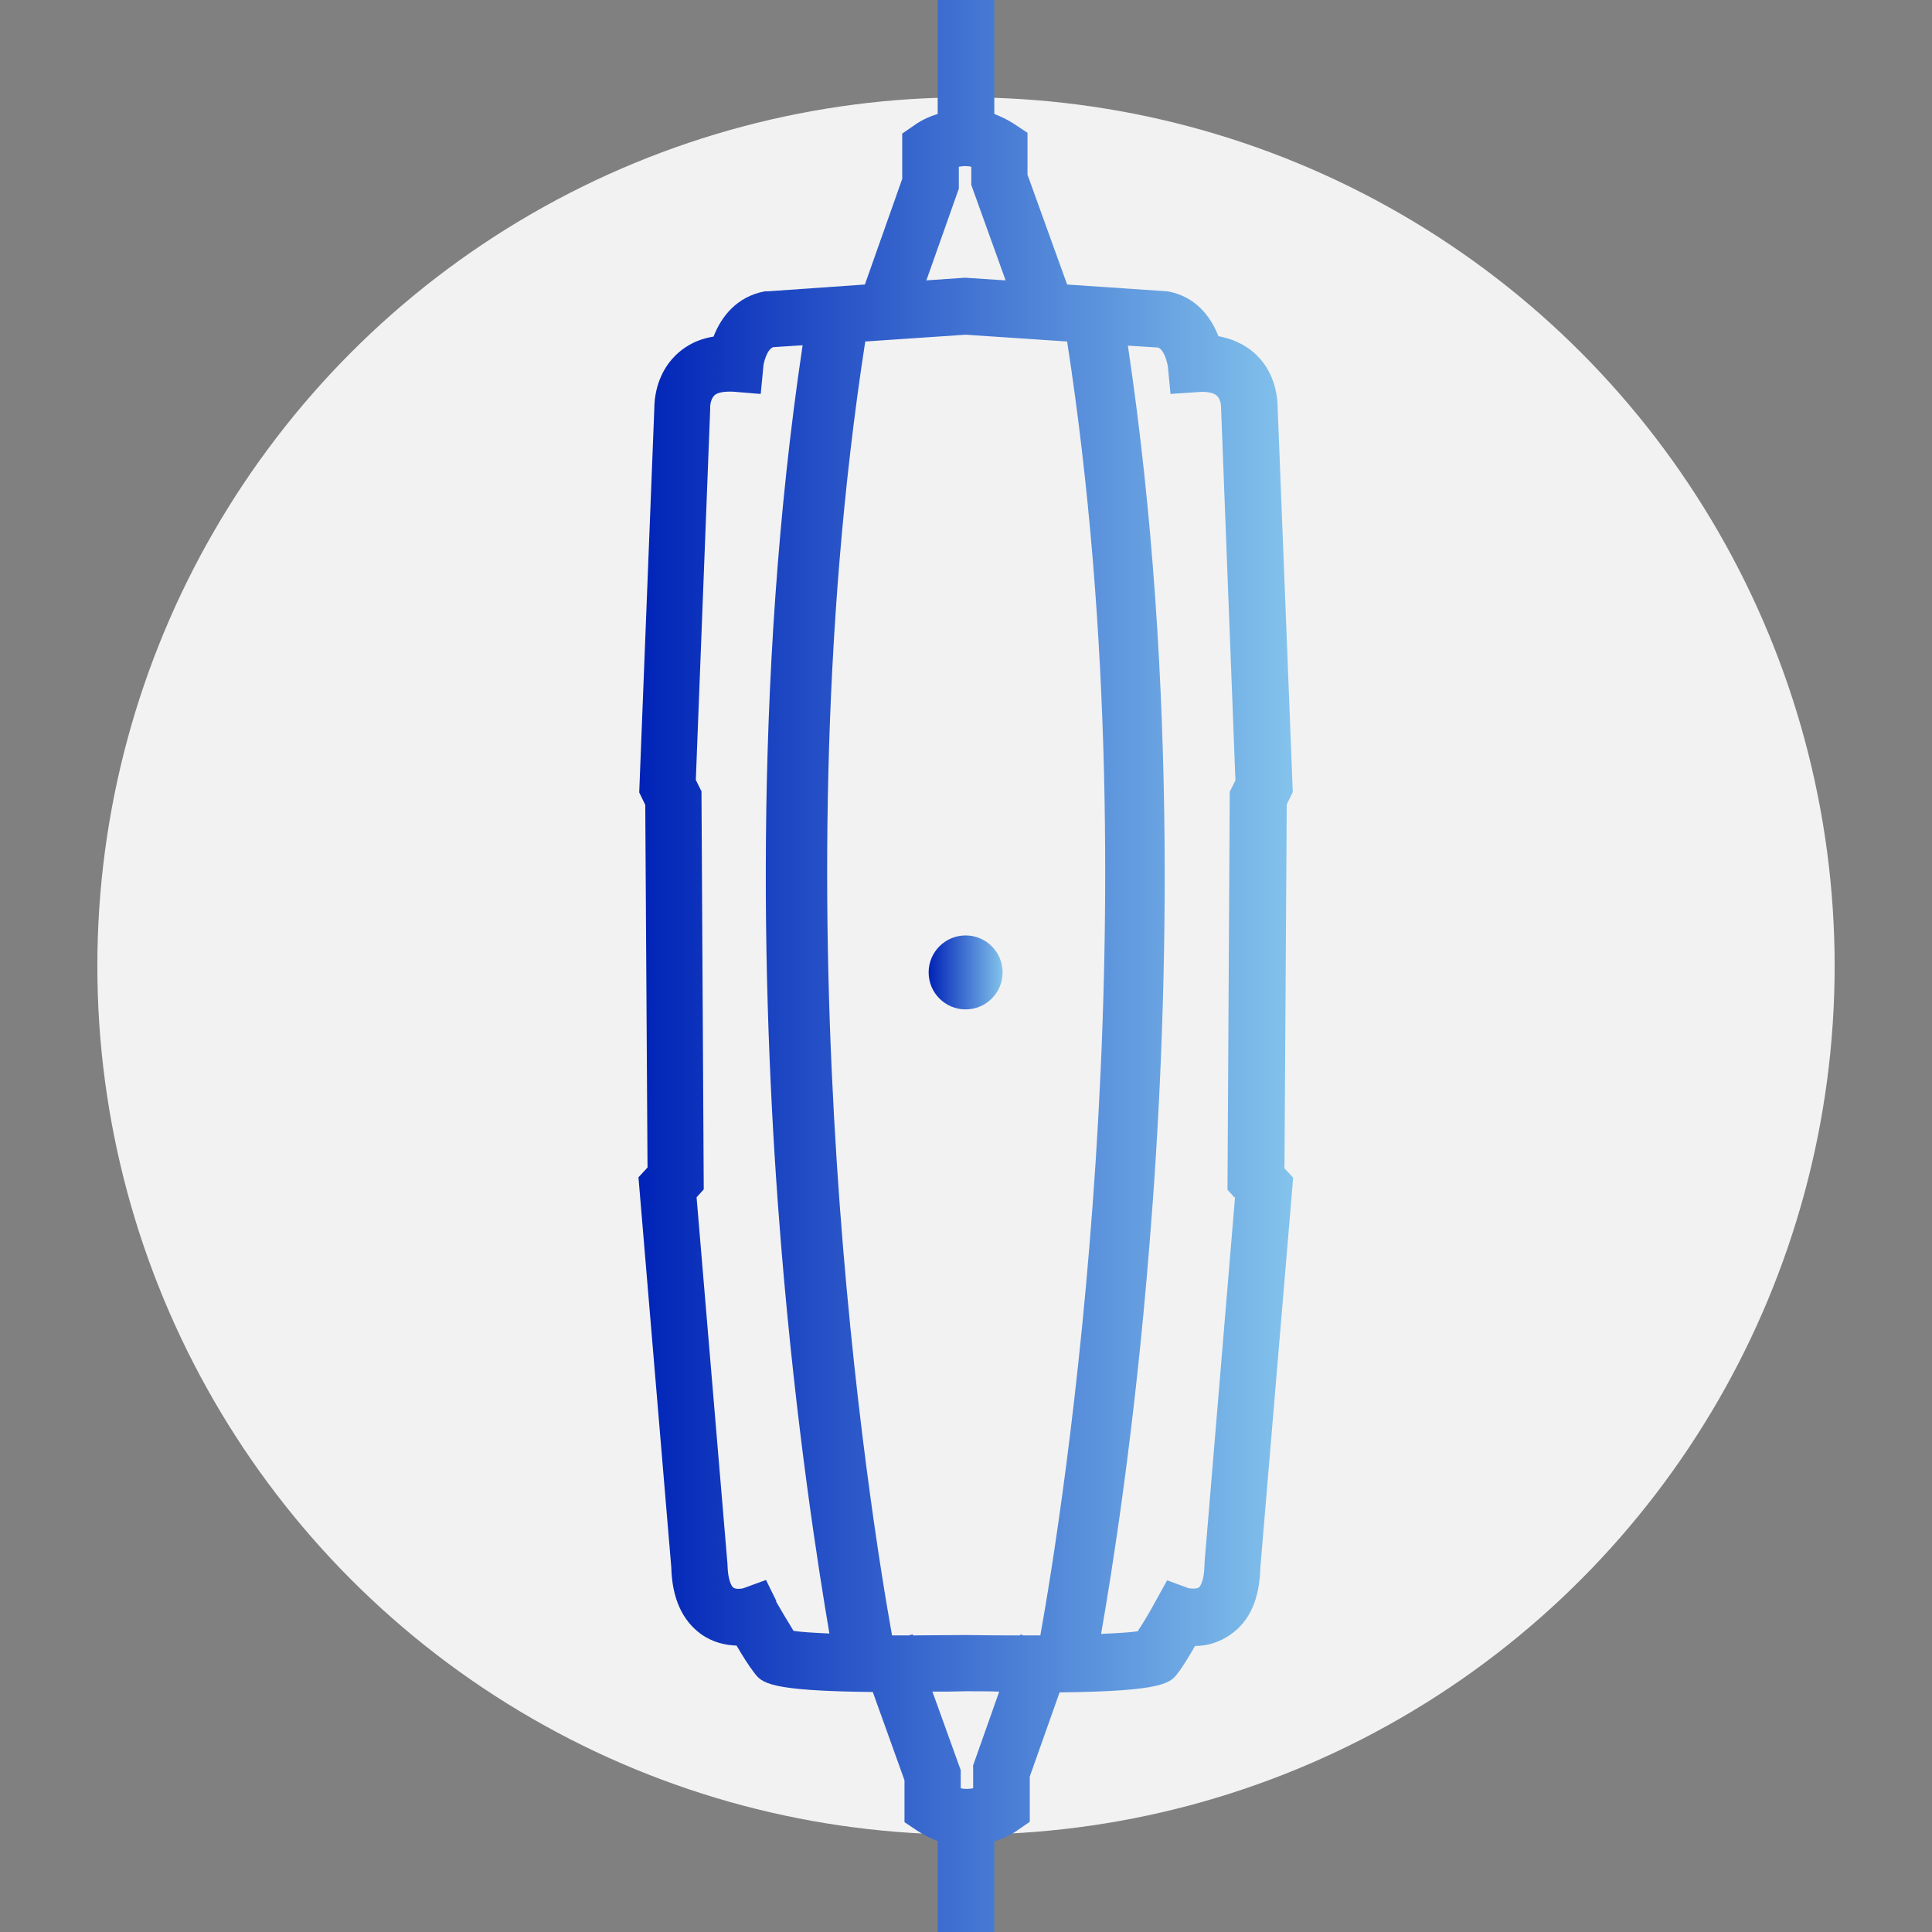
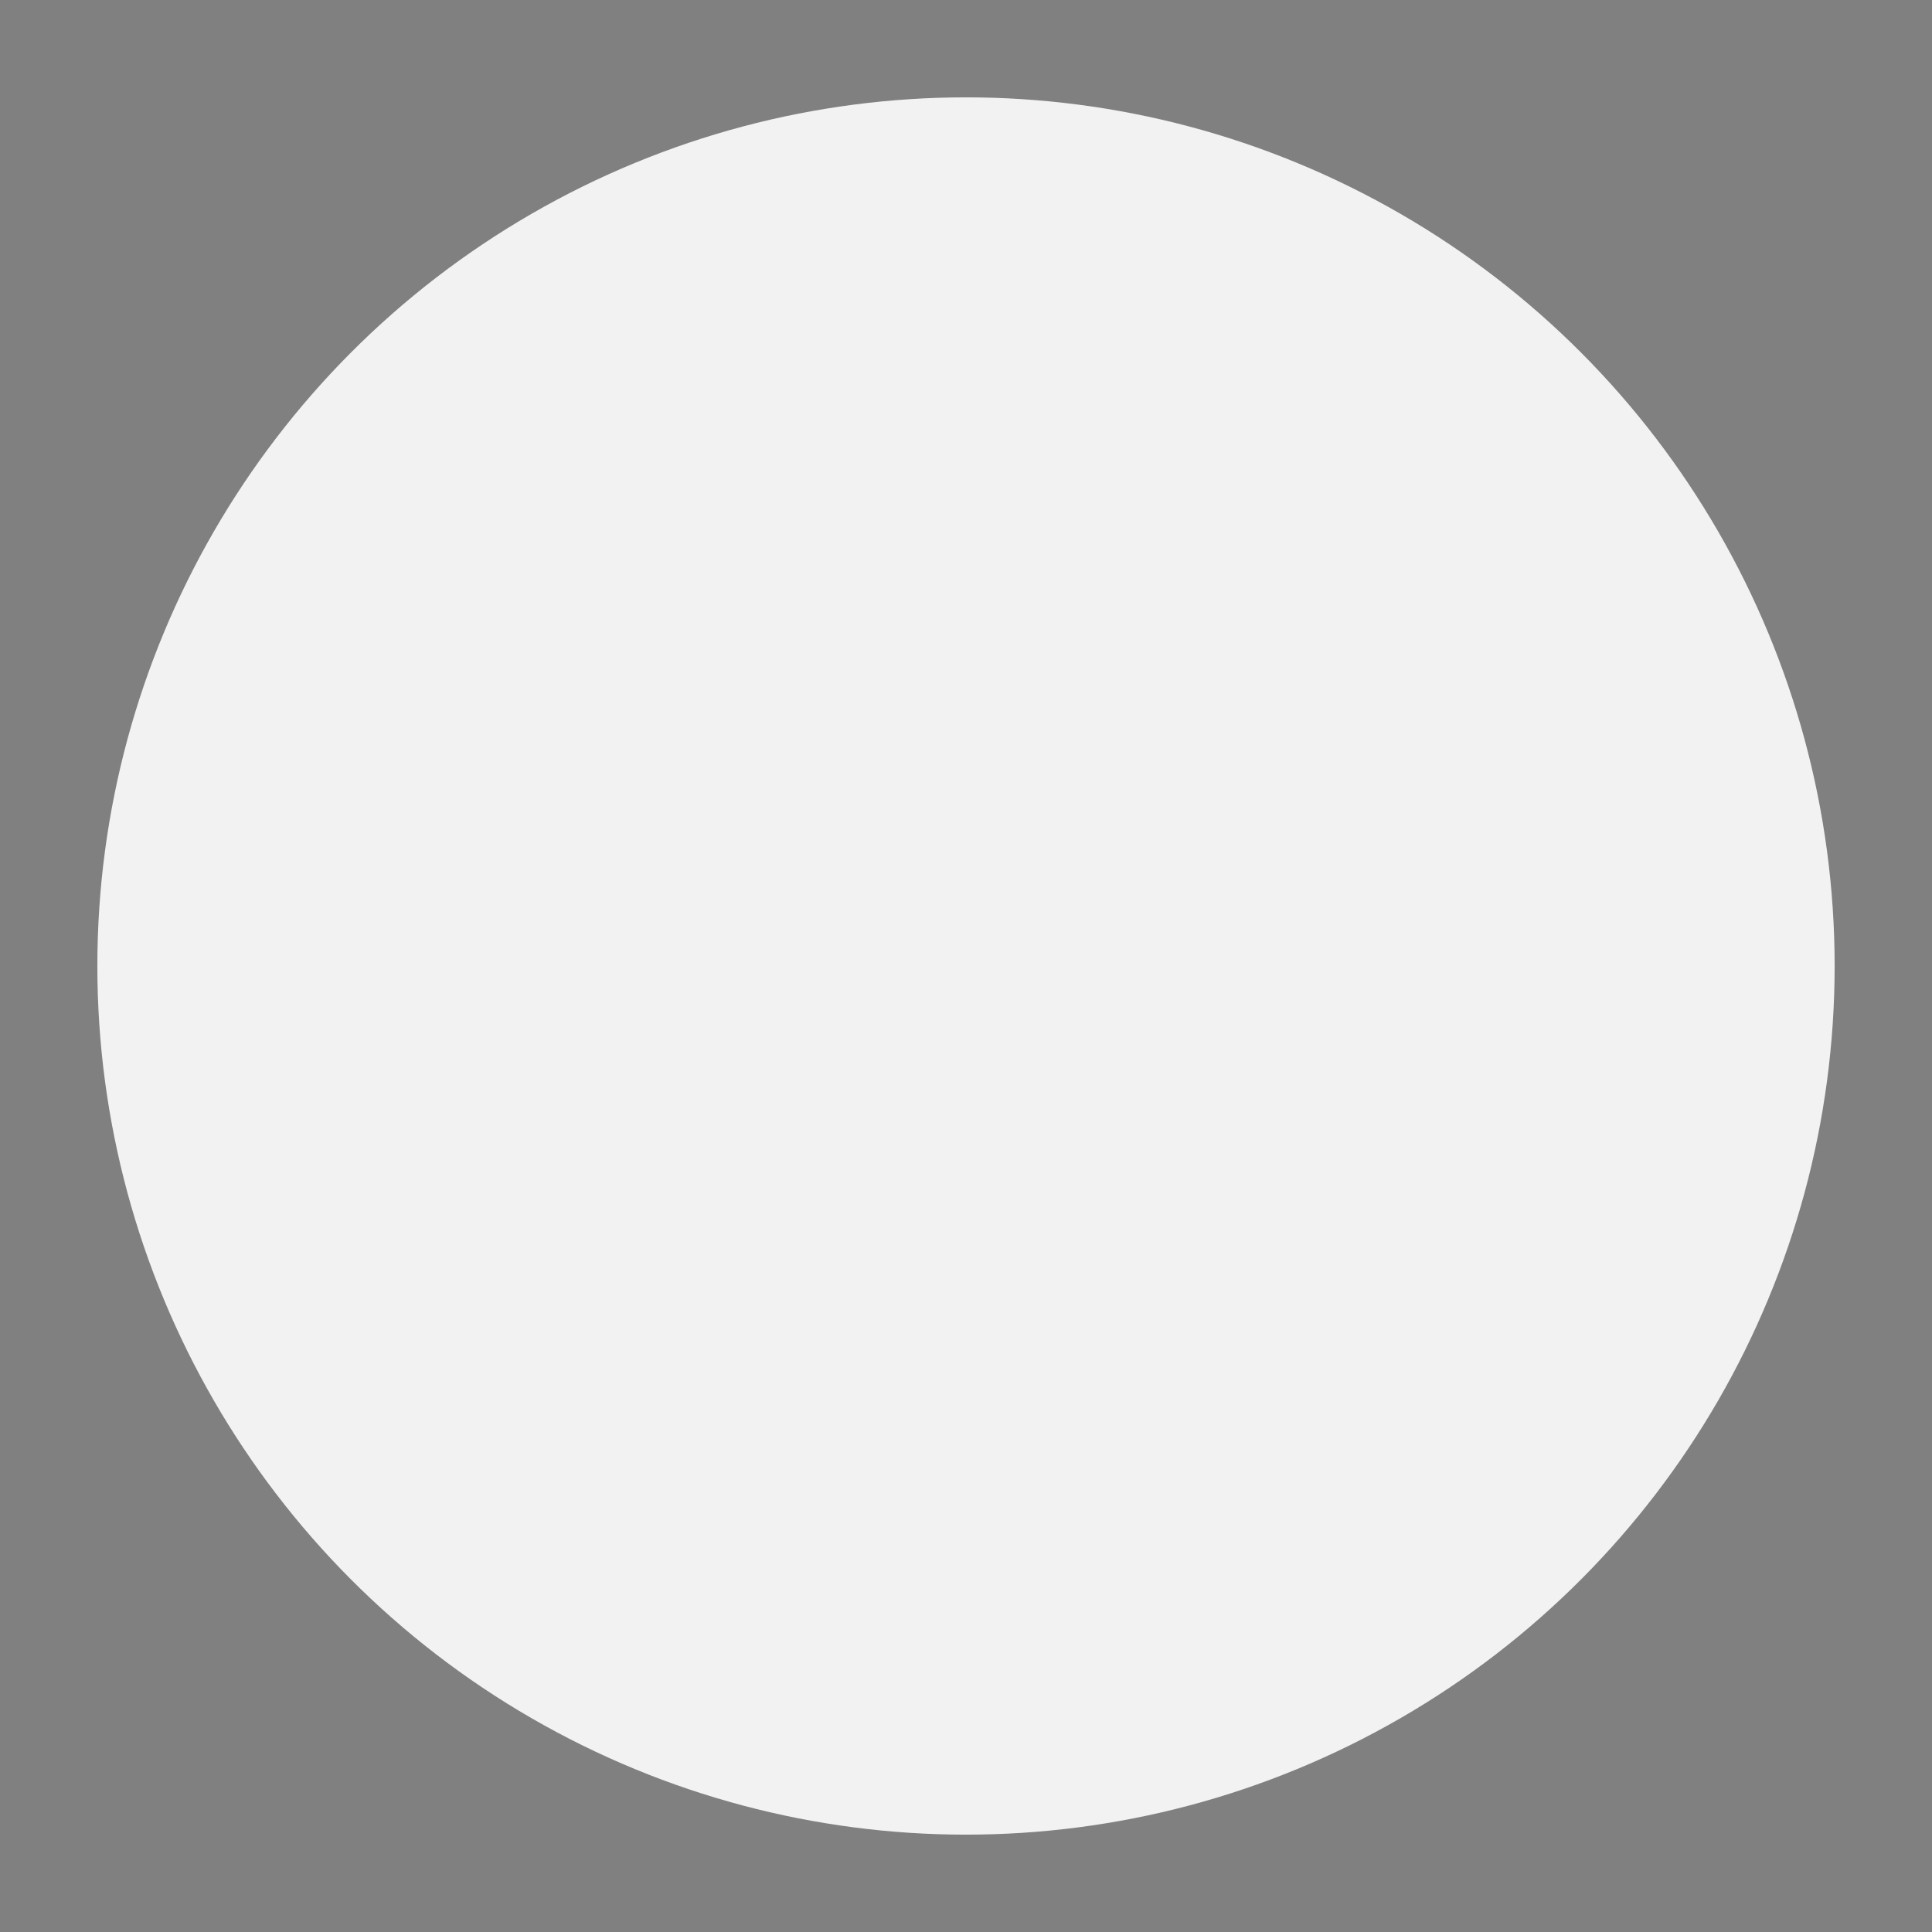
<svg xmlns="http://www.w3.org/2000/svg" xmlns:xlink="http://www.w3.org/1999/xlink" version="1.1" viewBox="0 0 512 512">
  <rect x="0" y="0" width="512" height="512" fill="#808080" stroke="none" />
  <defs>
    <style>
      .cls-1 {
        fill: #f2f2f2;
      }

      .cls-2 {
        fill: url(#Degradado_sin_nombre_27-2);
      }

      .cls-3 {
        fill: url(#Degradado_sin_nombre_27);
      }
    </style>
    <linearGradient id="Degradado_sin_nombre_27" data-name="Degradado sin nombre 27" x1="169.2" y1="256" x2="342.8" y2="256" gradientUnits="userSpaceOnUse">
      <stop offset="0" stop-color="#0023b7" />
      <stop offset="1" stop-color="#83c3ec" />
    </linearGradient>
    <linearGradient id="Degradado_sin_nombre_27-2" data-name="Degradado sin nombre 27" x1="246.1" y1="257.7" x2="265.7" y2="257.7" xlink:href="#Degradado_sin_nombre_27" />
  </defs>
  <g>
    <g id="Capa_1">
      <circle class="cls-1" cx="256" cy="256" r="230.2" />
-       <path class="cls-3" d="M340.4,309.3l.6-96.1,1.6-3.3-4-101.7c0-2-.3-8.9-5.5-14-2-2-5.3-4.2-10.2-5.1-2-5.2-6.2-10.7-13.6-11.9l-26.5-1.8-10.5-29.1v-11.1l-3.3-2.2c-1.8-1.2-3.7-2.1-5.5-2.8V0h-15v30.2c-2.6.8-4.7,1.9-6.2,3l-3.2,2.2v12l-9.9,28-25.7,1.8h-.8c-7.5,1.4-11.6,6.8-13.6,12-5,.8-8.2,3.1-10.2,5.1-5.2,5.2-5.5,12-5.5,14l-4,101.7,1.6,3.3.6,96.1-2.4,2.6,8.7,103.4c.2,8.1,2.9,14,7.8,17.6,3.2,2.3,6.6,3,9.5,3.1,1.4,2.4,3.2,5.3,4.6,7.1,2.1,2.8,3.7,4.9,31.5,5.2l8.4,23.4v11.1l3.3,2.2c1.8,1.2,3.7,2.1,5.5,2.8v24.2h15v-24.1c2.6-.8,4.7-1.9,6.2-3l3.2-2.2v-12l7.9-22.3c27.8-.3,29.4-2.5,31.4-5.2,1.4-1.8,3.1-4.7,4.5-7.1,2.9,0,6.3-.8,9.5-3.1,5-3.5,7.6-9.4,7.8-17.6l8.7-103.4-2.4-2.6ZM254.1,50v-5.8c1-.2,2.1-.3,3.3,0v4.8l9.1,25.3-10.8-.7-10.2.7,8.6-24.3ZM205.8,424.4l-2.8-5.7-6,2.2c-.7.2-2.1.3-2.7-.2-.5-.4-1.4-2.1-1.5-5.9v-.2s-8.2-97.3-8.2-97.3l1.9-2.1-.6-105.5-1.5-3,3.8-98.1v-.2s0-.5,0-.5c0-.6.2-2.2,1.1-3.1.8-.8,2.6-1.1,5-1l7.3.6.7-7.3c0-.7.9-4.5,2.6-5.1l7.8-.5c-13.4,89.6-10.6,178.8-5.7,238.5,4,48.9,10,86.4,12.8,102.9-4.4-.2-7.6-.4-9.5-.7-1.5-2.4-3.5-5.8-4.7-7.9ZM257.9,468.1v5.8c-1,.2-2.1.3-3.3,0v-4.8l-7.5-20.8c2.8,0,5.7,0,8.8-.1,3.2,0,6.1,0,8.9.1l-7,19.8ZM271.2,433.4l-.8-.3v.3c-4.4,0-9.1,0-14.2-.1h-.1s-.1,0-.1,0c-5.1,0-9.8.1-14.1.1v-.3c-.1,0-1,.3-1,.3-1.6,0-3,0-4.5,0-5.7-31.7-31-188.5-7.1-342.9l26.6-1.8,26.9,1.8c23.9,154.4-1.4,311.2-7.1,342.9-1.4,0-2.8,0-4.3,0ZM327.3,317.2l-8.1,97.1v.5c-.1,3.9-1,5.5-1.5,5.9-.6.4-2,.3-2.7.2l-5.7-2.1-3.1,5.6c-1.1,2.1-3.1,5.5-4.7,7.9-1.9.3-5.1.5-9.7.7,2.9-16.5,8.9-54,12.8-102.9,4.9-59.7,7.7-148.8-5.7-238.5l8,.5c1.7.6,2.5,4.3,2.6,5l.7,7.3,7.3-.5c2.4-.2,4.2.2,5,1,.9.8,1.1,2.4,1.1,3.1v.2s3.8,98.6,3.8,98.6l-1.5,3-.6,105.5,1.9,2.1Z" />
-       <circle class="cls-2" cx="255.9" cy="257.7" r="9.8" />
    </g>
  </g>
</svg>